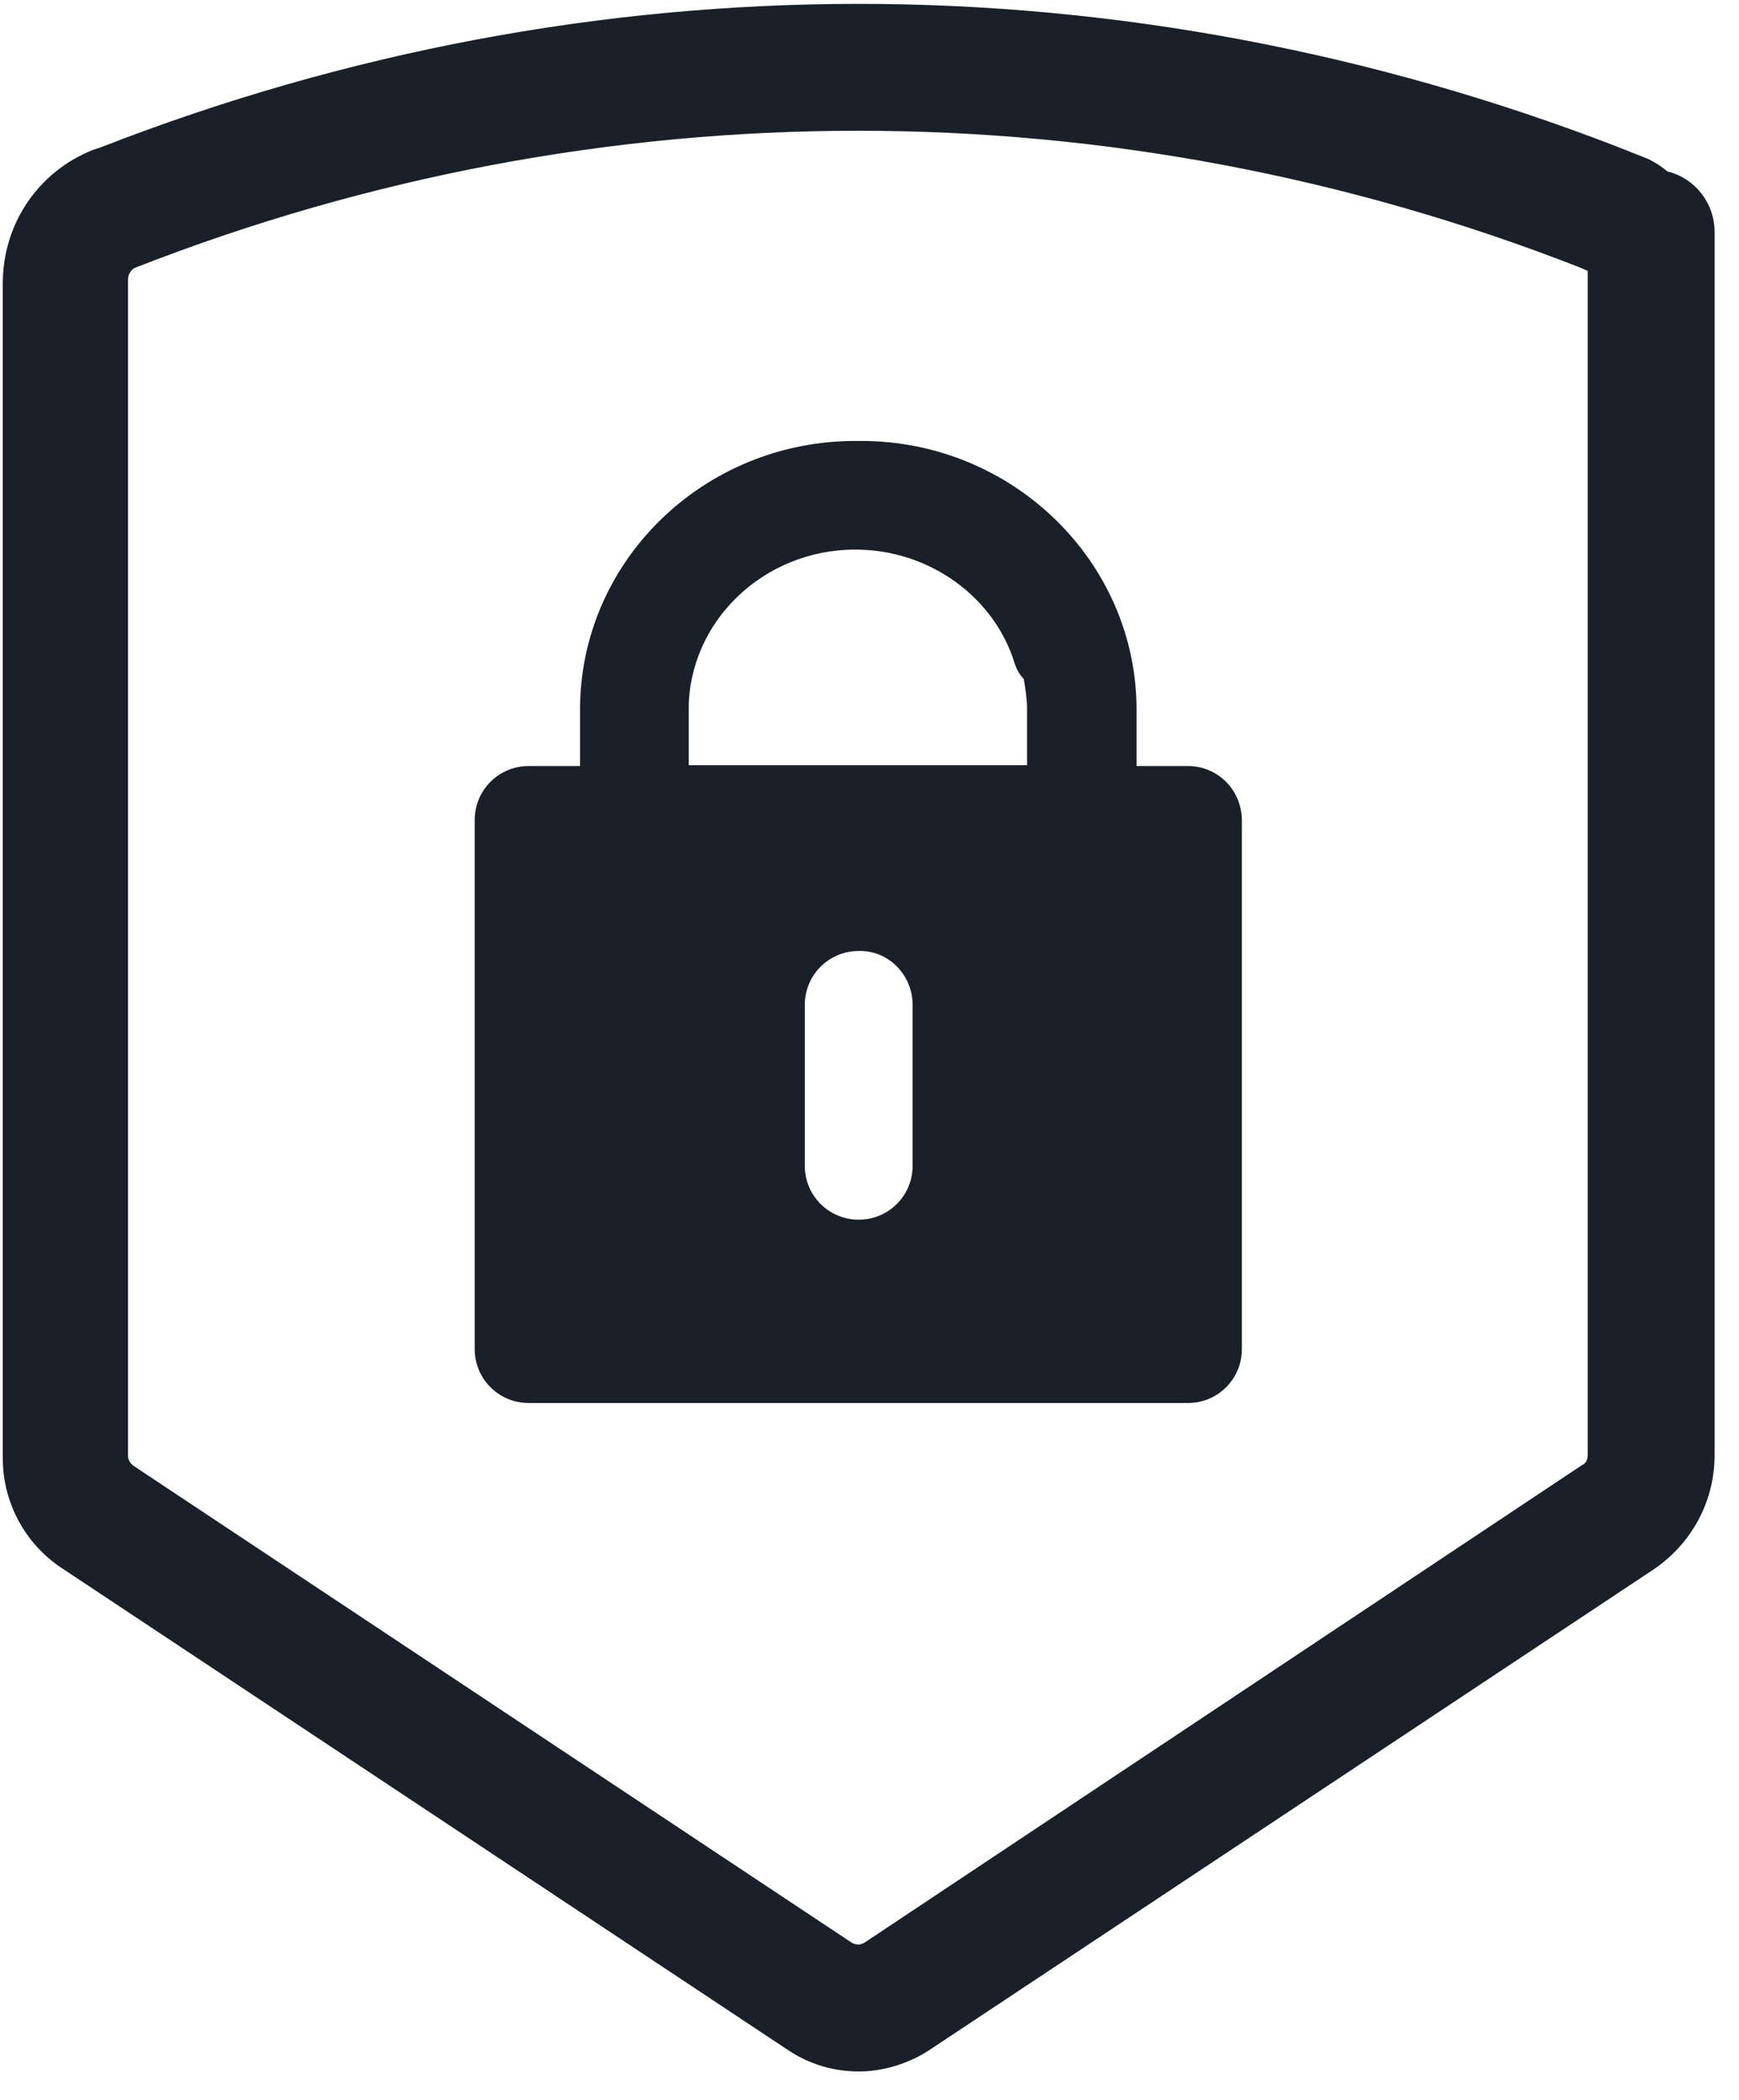
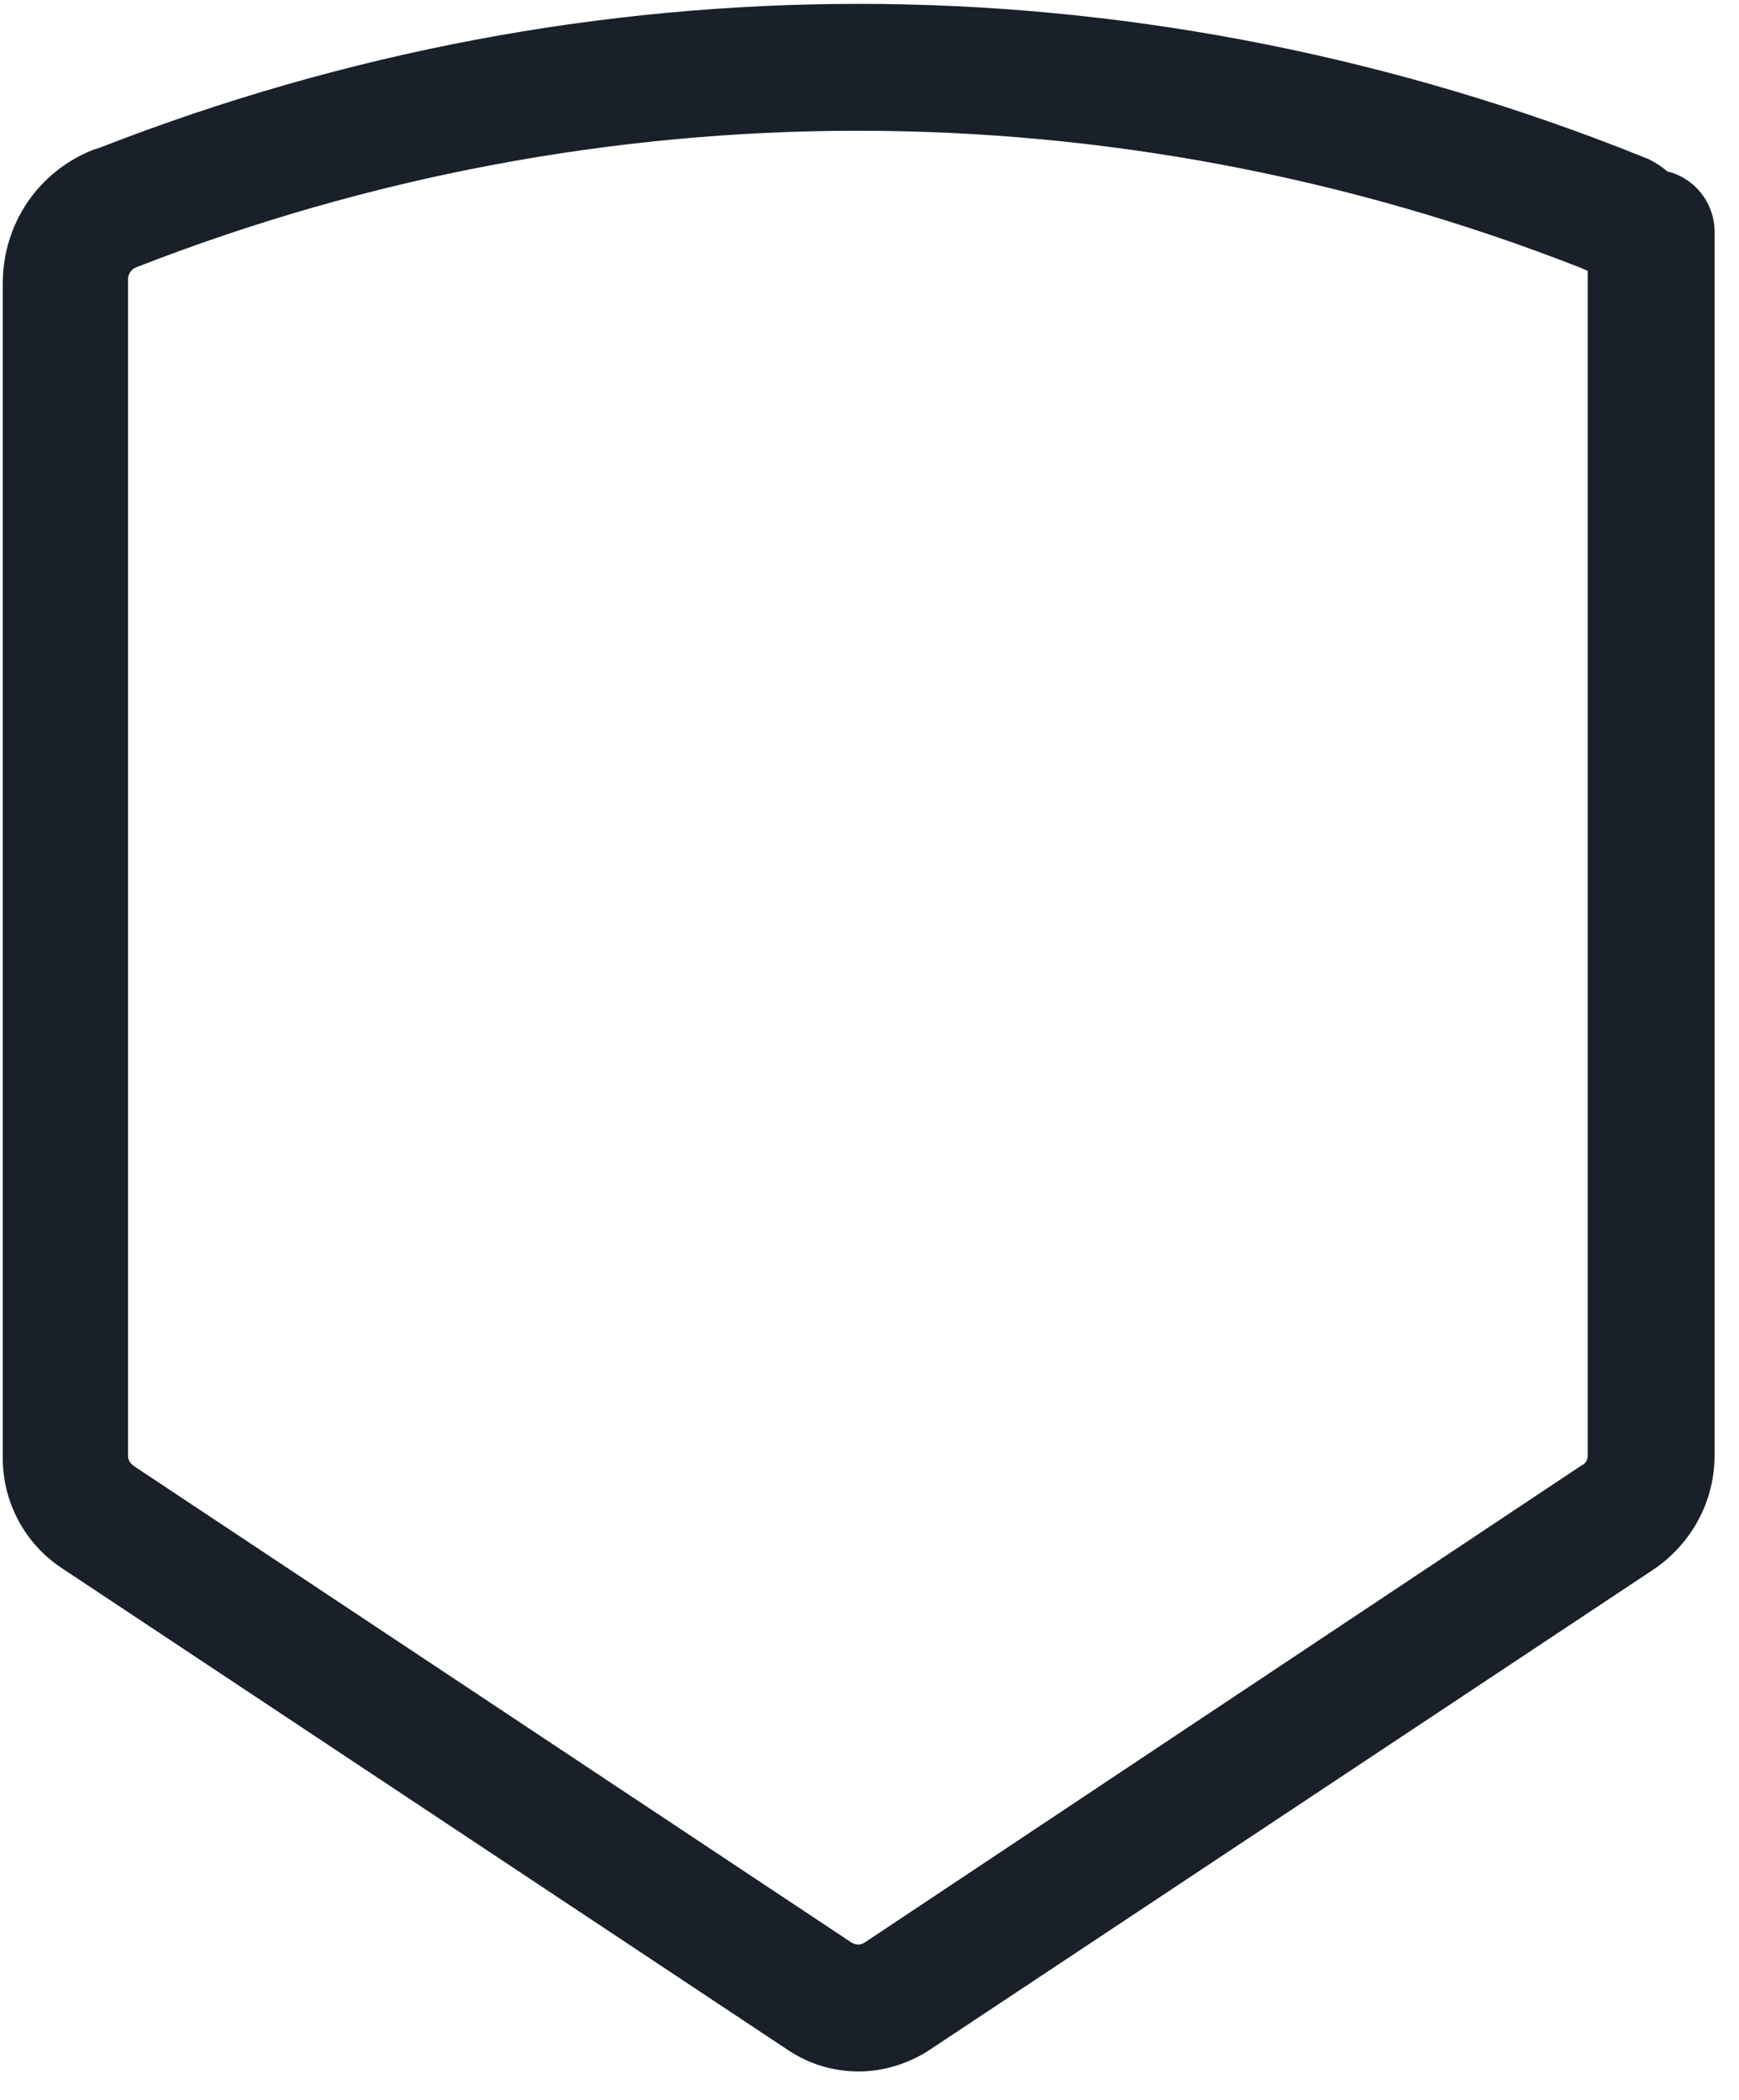
<svg xmlns="http://www.w3.org/2000/svg" width="53" height="64" viewBox="0 0 53 64" fill="none">
-   <path d="M36.206 23.347H34.639V21.628C34.639 17.129 30.872 13.439 26.247 13.439C26.221 13.439 26.196 13.439 26.146 13.439C26.12 13.439 26.095 13.439 26.07 13.439C21.444 13.439 17.678 17.104 17.678 21.628V23.347H16.111C15.201 23.347 14.468 24.08 14.468 24.99V41.117C14.468 42.027 15.201 42.76 16.111 42.76H36.206C37.116 42.76 37.849 42.027 37.849 41.117V25.015C37.849 24.08 37.116 23.347 36.206 23.347ZM27.814 30.627V35.531C27.814 36.44 27.081 37.173 26.171 37.173C25.261 37.173 24.528 36.44 24.528 35.531V30.627C24.528 29.717 25.261 28.984 26.171 28.984C27.081 28.959 27.814 29.717 27.814 30.627ZM20.989 23.347V21.628C20.989 18.949 23.264 16.75 26.07 16.75C28.294 16.75 30.291 18.165 30.923 20.213C30.974 20.39 31.075 20.567 31.201 20.693C31.252 20.996 31.302 21.3 31.302 21.603V23.322H20.989V23.347Z" fill="#192029" />
  <path d="M26.171 0.118C18.335 0.118 10.524 1.584 3.068 4.491L2.84 4.566C1.172 5.224 0.085 6.816 0.085 8.636V44.453C0.085 45.793 0.767 47.057 1.88 47.79L24.047 62.501C24.704 62.931 25.438 63.133 26.171 63.133C26.904 63.133 27.662 62.905 28.294 62.501L50.386 47.84C51.548 47.057 52.256 45.768 52.256 44.352V7.069C52.256 6.184 51.65 5.426 50.815 5.224C50.639 5.072 50.436 4.946 50.234 4.845L49.273 4.465C41.817 1.584 33.981 0.118 26.171 0.118ZM26.171 59.265C26.095 59.265 26.019 59.24 25.968 59.215L4.079 44.681C3.978 44.605 3.902 44.504 3.902 44.377V8.51C3.902 8.358 4.003 8.206 4.129 8.156C11.232 5.375 18.689 3.985 26.145 3.985C33.602 3.985 41.059 5.375 48.161 8.156L48.389 8.257V44.352C48.389 44.478 48.338 44.605 48.212 44.655L26.373 59.19C26.297 59.24 26.221 59.265 26.171 59.265Z" fill="#192029" />
</svg>